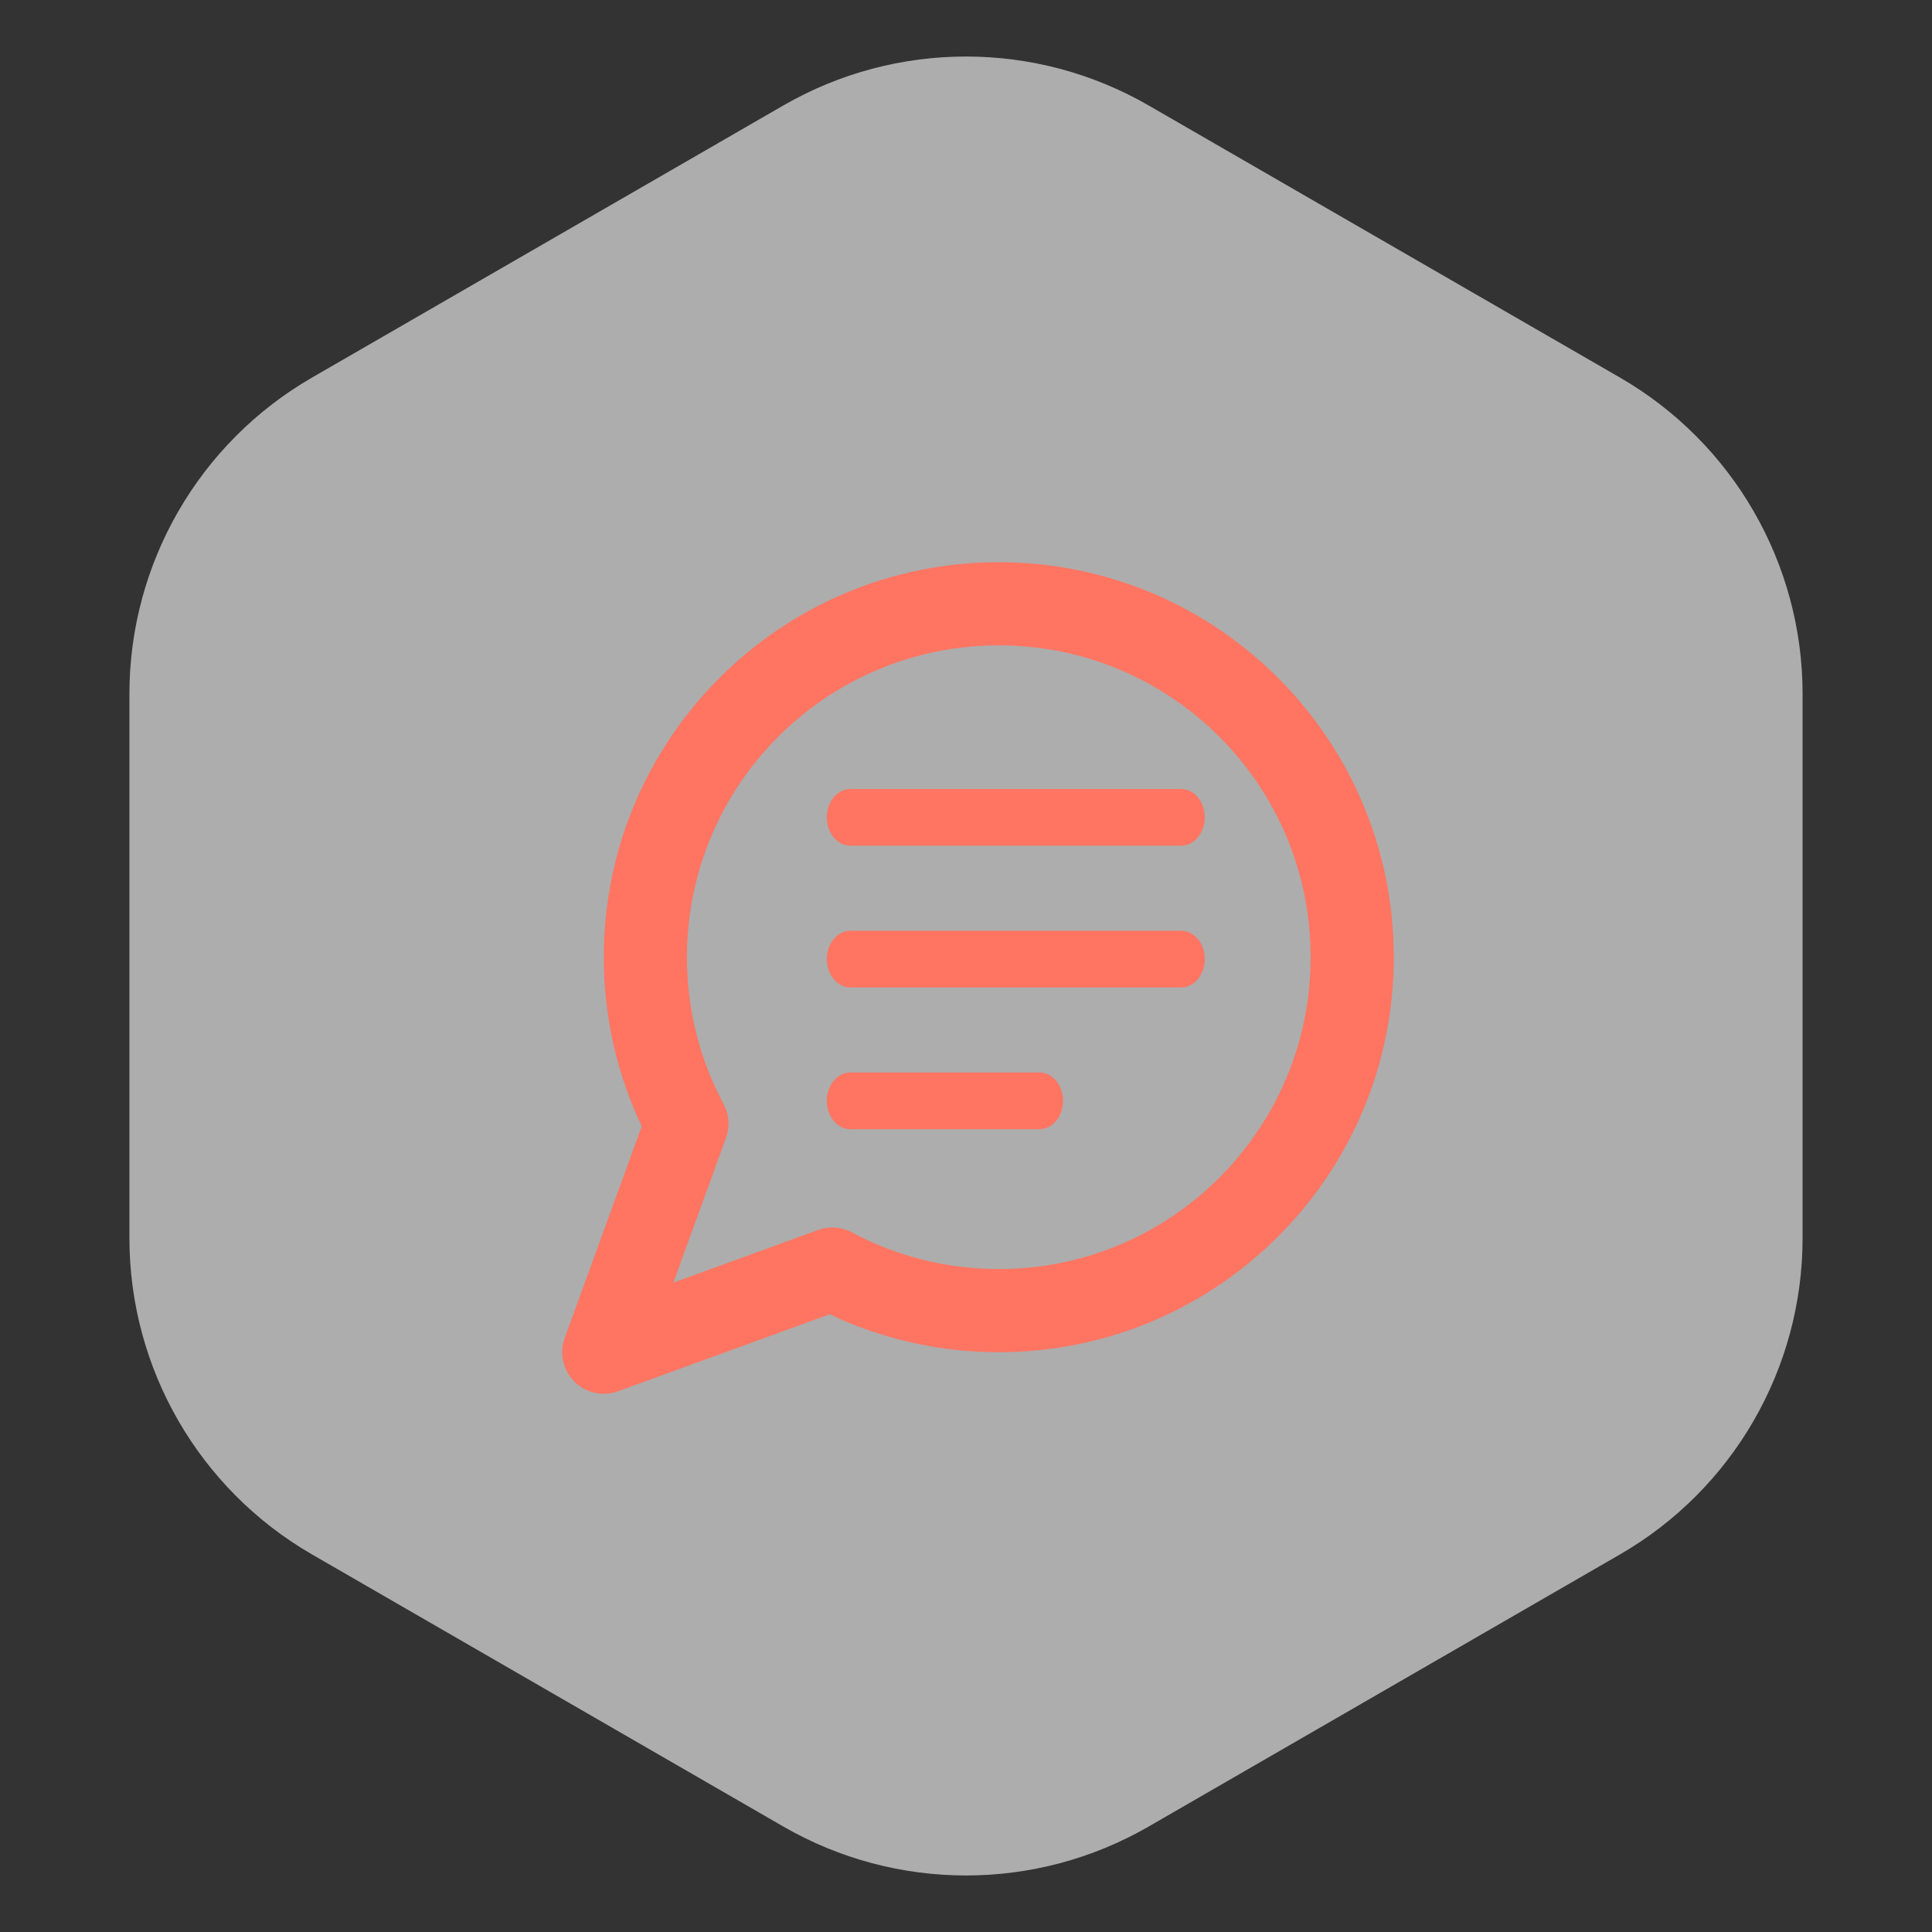
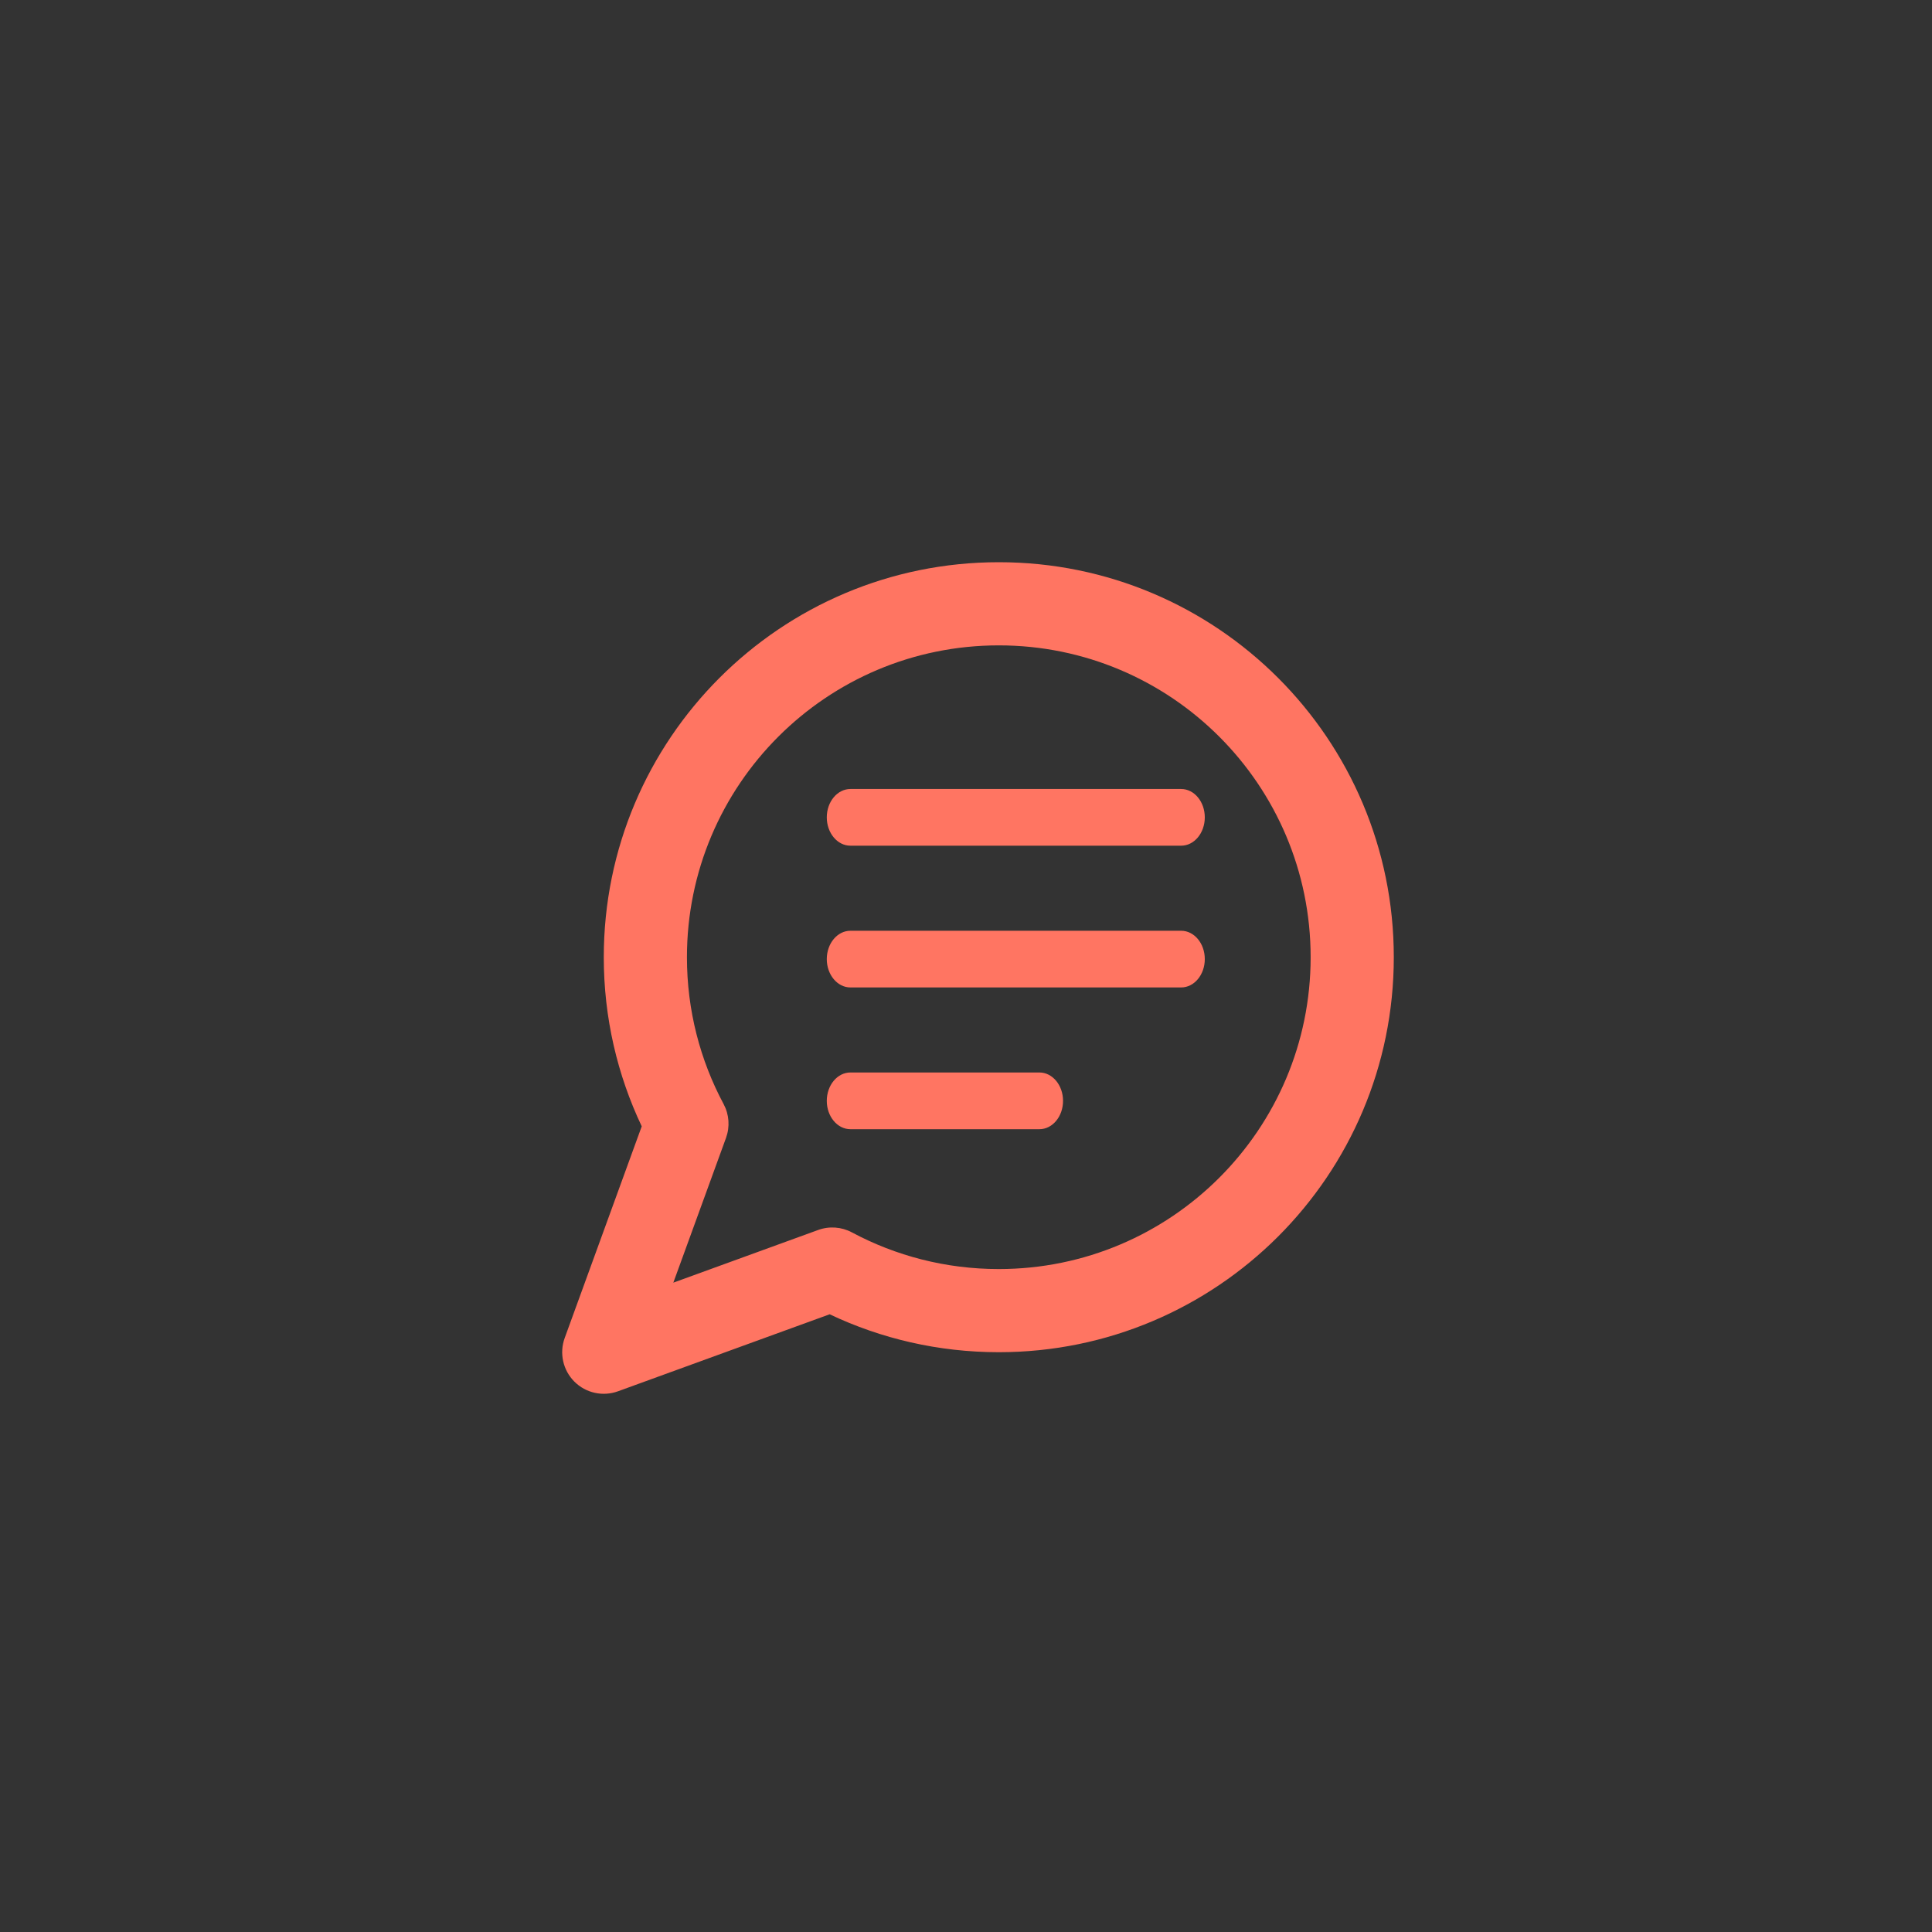
<svg xmlns="http://www.w3.org/2000/svg" width="70" height="70" viewBox="0 0 70 70" fill="none">
  <rect x="0" y="0" width="70" height="70" fill="#333333" stroke="none" />
-   <path d="M28.382 3.821C32.477 1.457 37.523 1.457 41.618 3.821L58.693 13.679C62.788 16.043 65.311 20.413 65.311 25.142V44.858C65.311 49.587 62.788 53.957 58.693 56.321L41.618 66.179C37.523 68.543 32.477 68.543 28.382 66.179L11.307 56.321C7.212 53.957 4.689 49.587 4.689 44.858V25.142C4.689 20.413 7.212 16.043 11.307 13.679L28.382 3.821Z" fill="white" fill-opacity="0.6" />
  <path fill-rule="evenodd" clip-rule="evenodd" d="M24.889 34.682C24.889 28.441 29.948 23.383 36.188 23.383C42.428 23.383 47.487 28.441 47.487 34.682C47.487 40.922 42.428 45.98 36.188 45.98C34.261 45.98 32.451 45.499 30.867 44.652C30.49 44.45 30.044 44.418 29.642 44.565L24.396 46.473L26.305 41.228C26.451 40.826 26.42 40.38 26.218 40.002C25.37 38.418 24.889 36.608 24.889 34.682ZM36.188 20.37C28.284 20.37 21.876 26.777 21.876 34.682C21.876 36.872 22.369 38.95 23.251 40.809L20.46 48.478C20.26 49.029 20.397 49.645 20.811 50.059C21.225 50.473 21.841 50.609 22.391 50.409L30.06 47.619C31.919 48.501 33.998 48.993 36.188 48.993C44.092 48.993 50.5 42.586 50.5 34.682C50.5 26.777 44.092 20.37 36.188 20.37ZM30.812 28.587C30.34 28.587 29.956 29.047 29.956 29.614C29.956 30.181 30.34 30.641 30.812 30.641H42.796C43.269 30.641 43.652 30.181 43.652 29.614C43.652 29.047 43.269 28.587 42.796 28.587H30.812ZM30.812 33.723C30.34 33.723 29.956 34.182 29.956 34.75C29.956 35.317 30.34 35.777 30.812 35.777H42.796C43.269 35.777 43.652 35.317 43.652 34.75C43.652 34.182 43.269 33.723 42.796 33.723H30.812ZM30.812 38.858C30.34 38.858 29.956 39.318 29.956 39.886C29.956 40.453 30.34 40.913 30.812 40.913H37.66C38.133 40.913 38.516 40.453 38.516 39.886C38.516 39.318 38.133 38.858 37.66 38.858H30.812Z" fill="#FF7562" />
</svg>